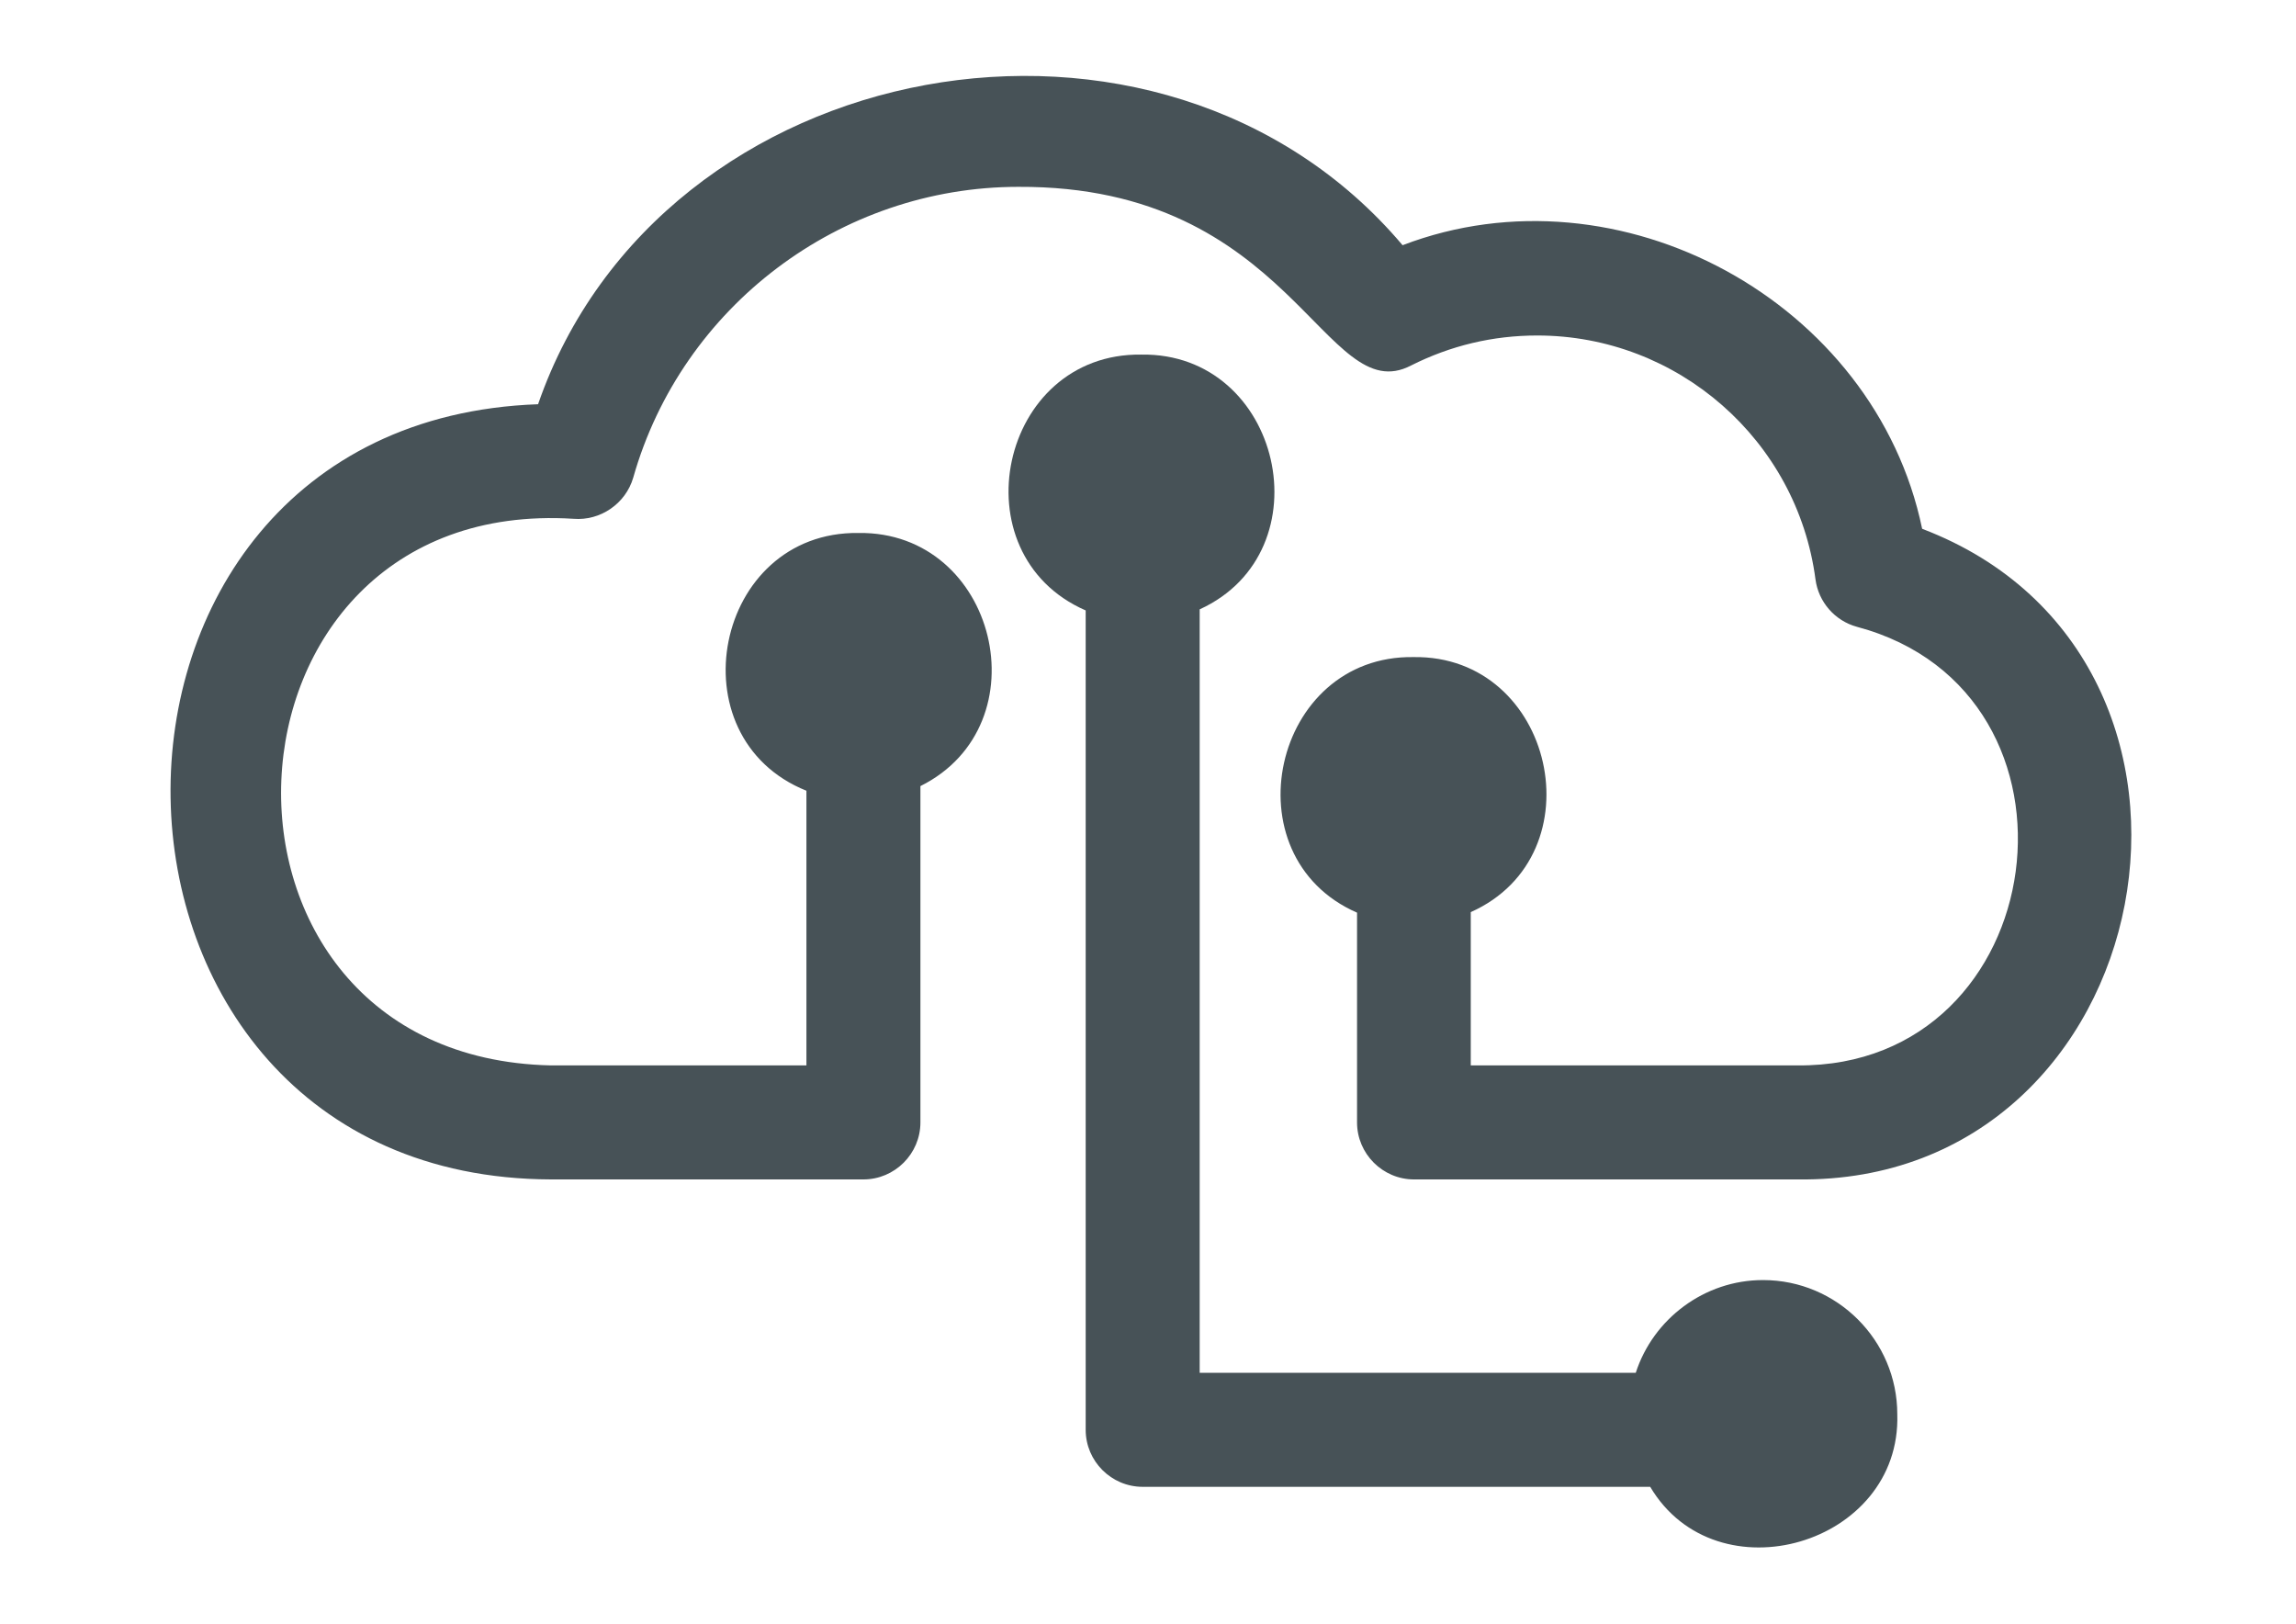
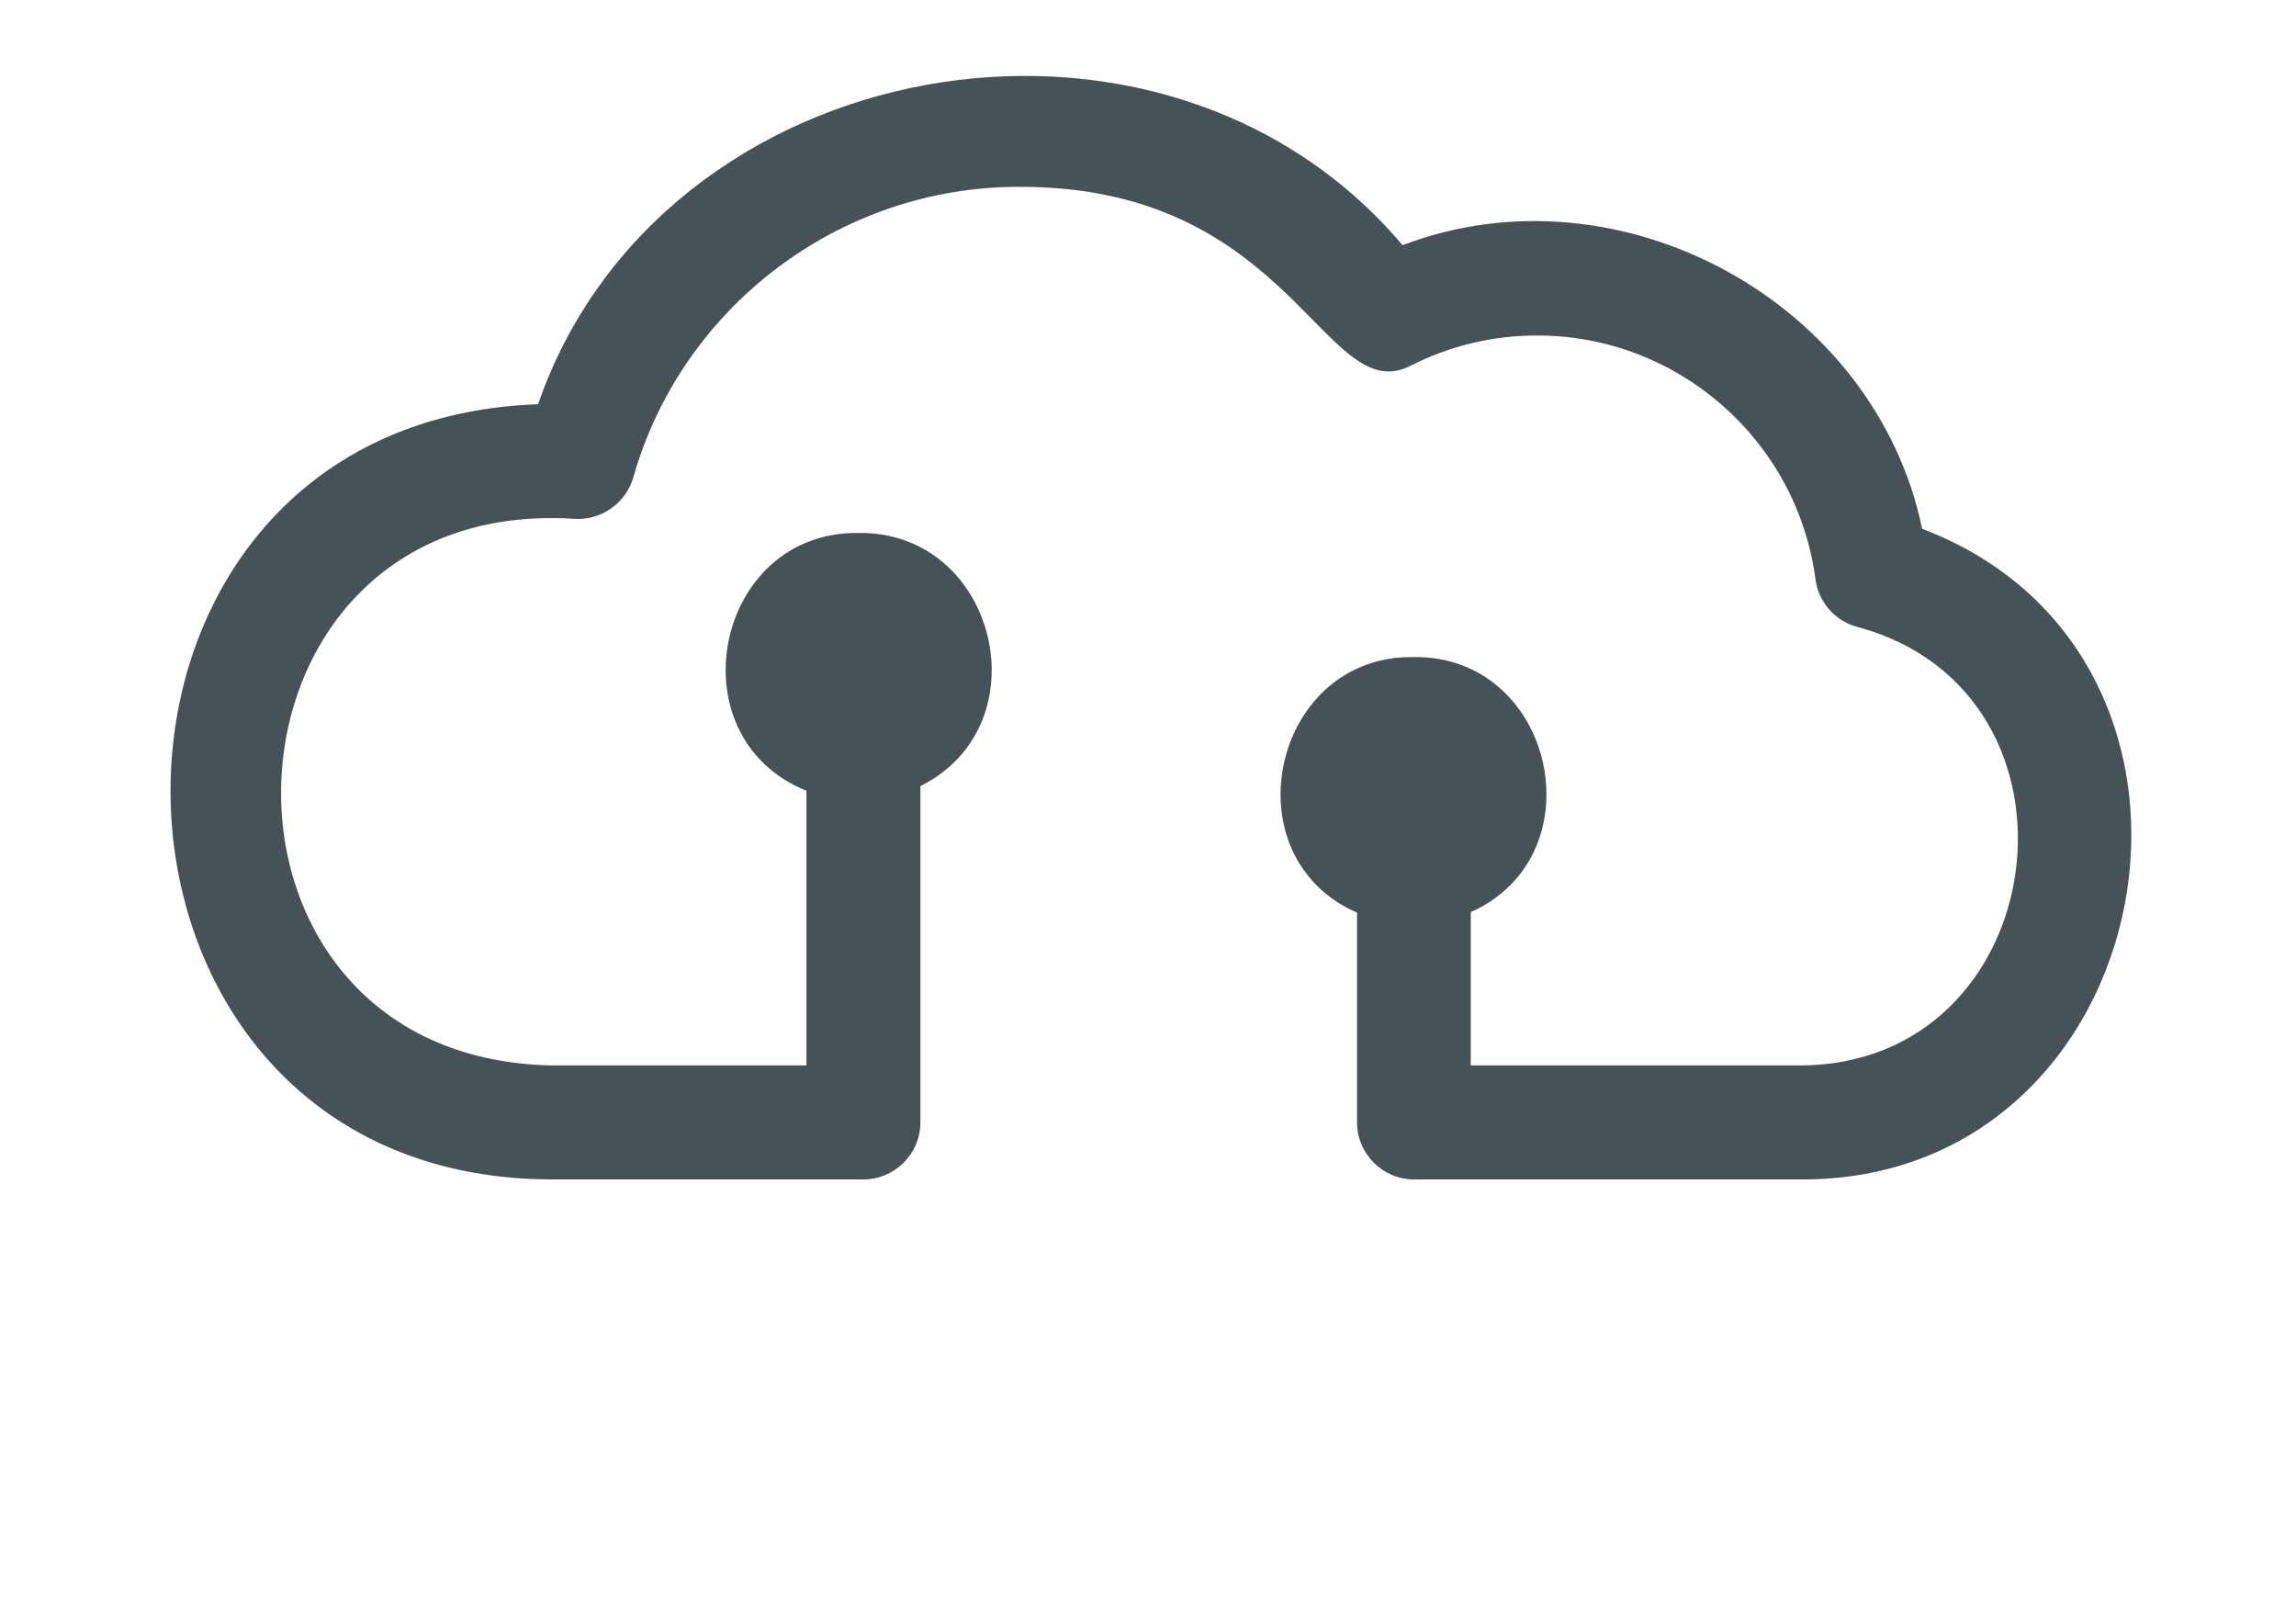
<svg xmlns="http://www.w3.org/2000/svg" id="Ebene_1" version="1.1" viewBox="0 0 841.9 595.3">
  <defs>
    <style>
      .st0 {
        fill: #475257;
      }
    </style>
  </defs>
  <path class="st0" d="M704.8,193.8c-17.3-83.2-111-134.3-190.5-103.9C425.8-14.8,242.2,18.5,197.3,148.2c-182.5,6.5-178.4,283.6,4.7,284.2,0,0,114.6,0,114.6,0,11.5,0,20.9-9.4,20.9-20.9v-123.3c45.2-22.5,28-93.5-22.7-92.8-52.8-.7-67.9,74.9-19.1,94.5v100.7s-93.8,0-93.8,0c-137.3-3.1-128.8-209,8.4-200.4,9.8.8,19.1-5.5,21.9-15.1,17.8-62.8,75.9-106.6,141.2-106.6,100.6-.5,112.3,82,144,65.5,14.5-7.3,30-11,46.3-11,51.5,0,95.3,38.4,102,89.4,1.1,8.3,7.1,15.2,15.2,17.4,90.4,24.1,72.1,161.6-21.8,160.8,0,0-119.8,0-119.8,0v-56.2c47-21,30.5-94.3-21-93.5-51.7-.8-68,73-20.7,93.7,0,0,0,76.9,0,76.9,0,11.5,9.4,20.9,20.9,20.9h140.7c134,1.7,170.5-190.9,45.7-238.5Z" />
-   <path class="st0" d="M646.4,469.3c-21.4,0-40.2,14.2-46.6,34h-159.9V223.4c46.6-21.3,30-94.2-21.4-93.4-52-.7-67.8,73.1-20.4,93.8v300.4c0,11.5,9.4,20.9,20.9,20.9h186.1c24.3,41,92.1,21.3,90.6-26.6,0-27.1-22.1-49.2-49.2-49.2Z" />
</svg>